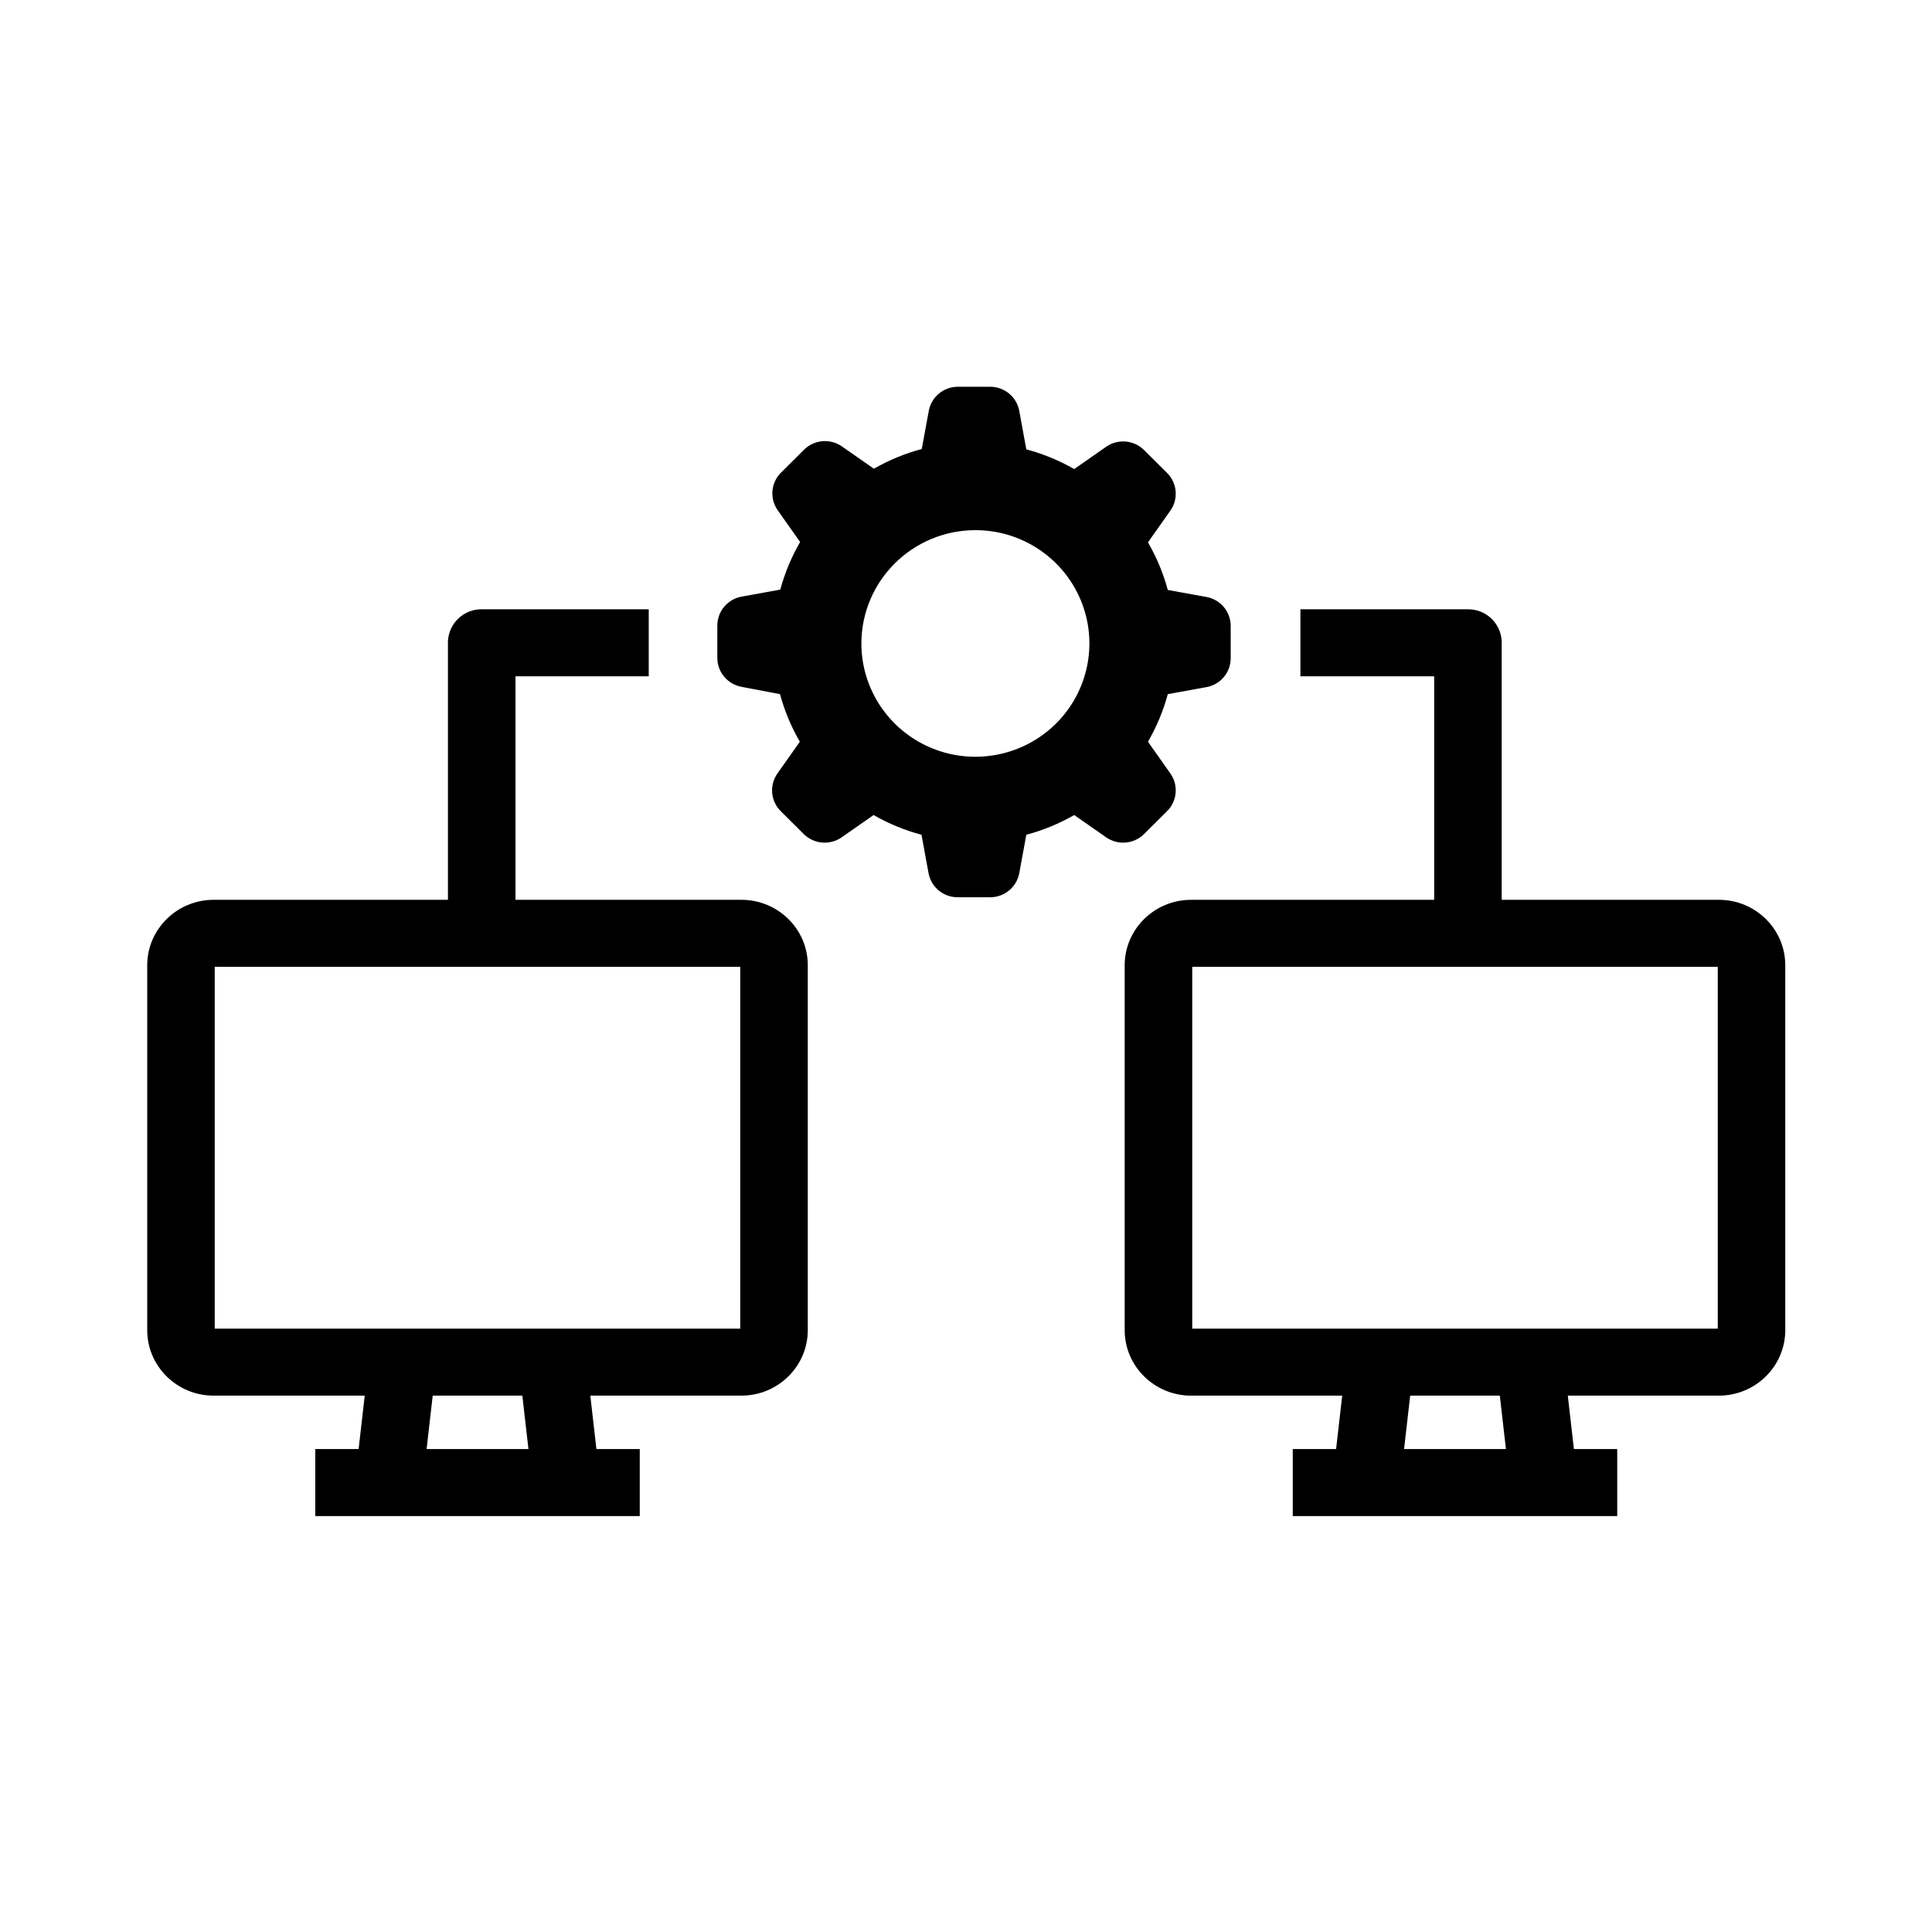
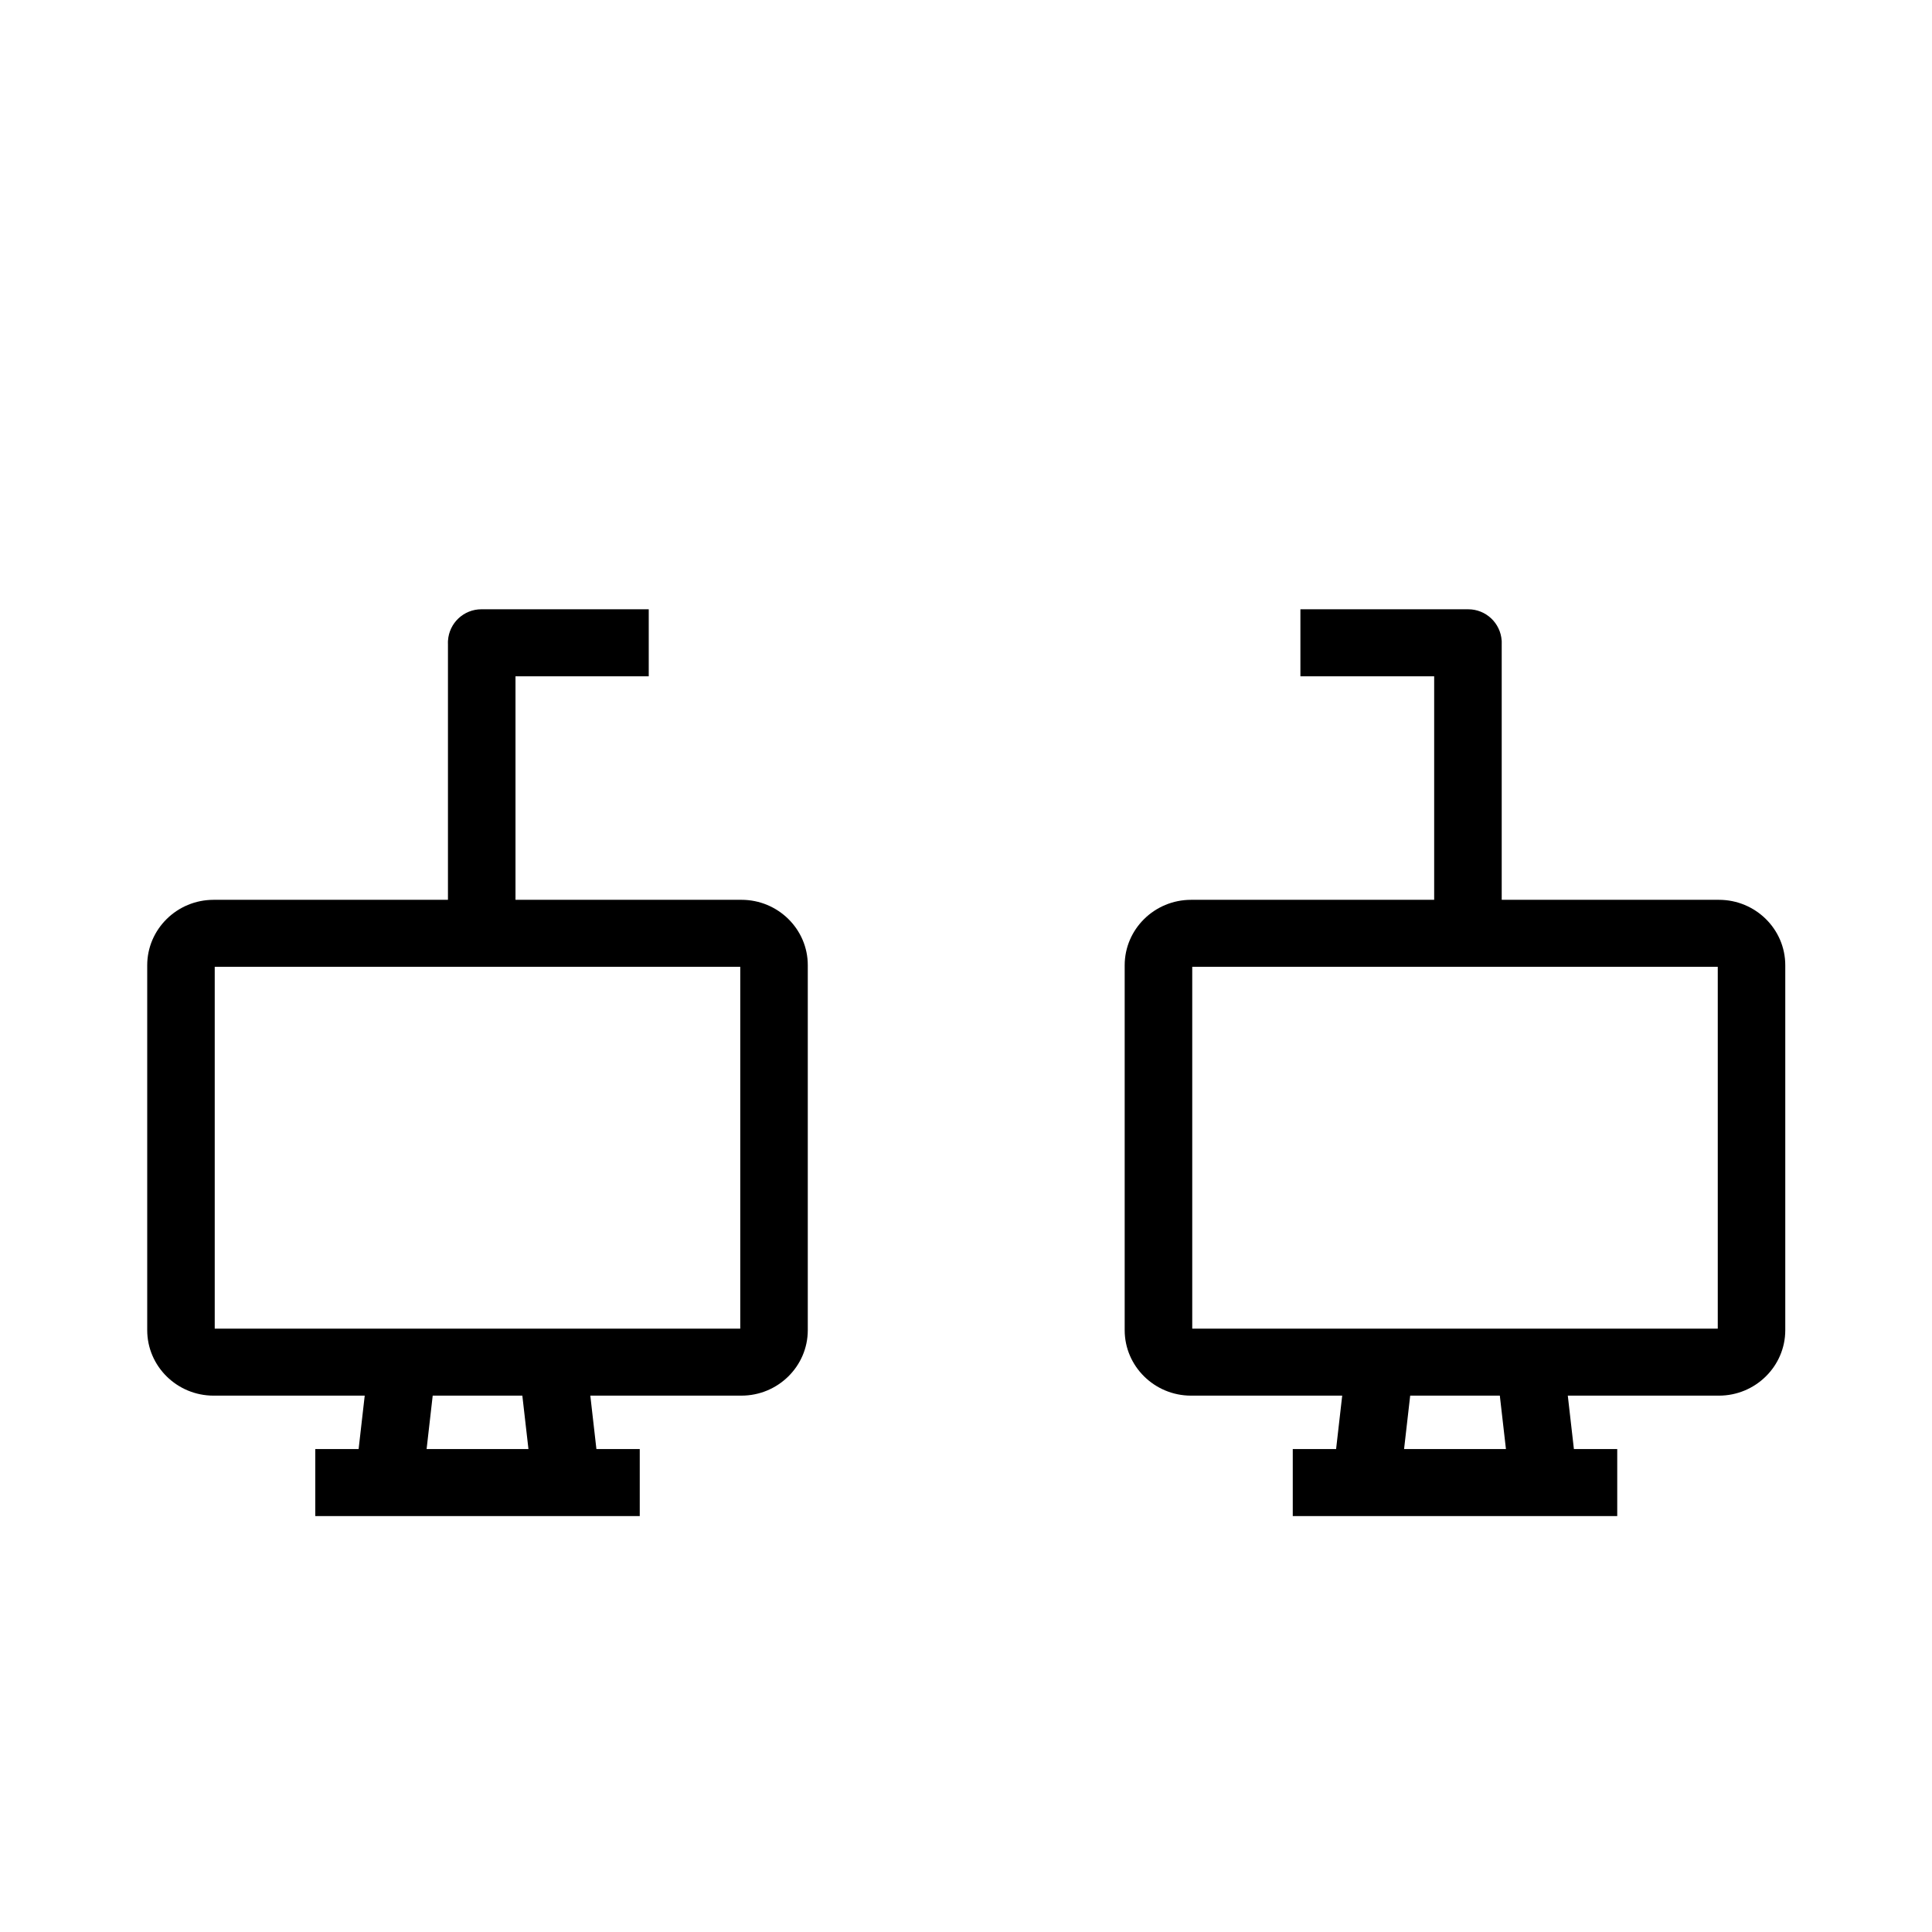
<svg xmlns="http://www.w3.org/2000/svg" fill="#000000" width="800px" height="800px" version="1.1" viewBox="144 144 512 512">
  <g fill-rule="evenodd">
    <path d="m258.67 513.86-1.617 14.16h26.992l-1.621-14.16zm-18.016 0h-40.047c-9.703 0-17.594-7.789-17.594-17.352v-96.695c0-9.566 7.891-17.352 17.594-17.352h62.105v-67.719c-0.004-0.133-0.008-0.262-0.008-0.395 0-0.133 0.004-0.266 0.008-0.398v-0.18h0.012c0.297-4.637 4.148-8.305 8.859-8.305h44.34v17.762h-35.312v59.234h59.875c9.703 0 17.598 7.777 17.586 17.352v96.695c0 9.562-7.891 17.352-17.594 17.352h-40.039l1.617 14.16h11.484v17.762h-85.988v-17.762h11.484zm277.06 0-1.621 14.16h26.996l-1.621-14.16zm-18.016 0h-40.047c-9.703 0-17.598-7.789-17.598-17.352v-96.695c0-9.566 7.894-17.352 17.598-17.352h64.418v-59.234h-35.449v-17.762h44.473c4.711 0 8.562 3.668 8.863 8.305h0.012v0.297c0.004 0.094 0.004 0.188 0.004 0.281s0 0.184-0.004 0.277v67.836h57.562c9.703 0 17.594 7.777 17.586 17.352v96.695c0 9.562-7.894 17.352-17.594 17.352h-40.039l1.617 14.16h11.484v17.762h-85.988v-17.762h11.484zm99.527-113.64h-139.27v95.891h139.27zm-259.05 0h-139.27v95.891h139.27z" />
-     <path d="m334.1 318.37v-8.586c-0.004-3.793 2.742-7.035 6.504-7.684l10.18-1.848c1.191-4.414 2.961-8.652 5.258-12.613l-5.945-8.418c-2.18-3.098-1.809-7.301 0.875-9.973l6.113-6.078c2.691-2.668 6.918-3.031 10.031-0.867l8.473 5.91c3.984-2.281 8.25-4.039 12.691-5.227l1.859-10.121c0.684-3.664 3.883-6.336 7.637-6.371h8.641c3.809 0.008 7.059 2.734 7.711 6.465l1.855 10.121c4.441 1.184 8.707 2.941 12.691 5.227l8.473-5.91c3.113-2.168 7.344-1.801 10.035 0.867l6.113 6.074c2.684 2.676 3.051 6.879 0.871 9.973l-5.945 8.422c2.297 3.961 4.066 8.199 5.258 12.613l10.184 1.848c3.746 0.652 6.477 3.883 6.484 7.664v8.586c-0.008 3.781-2.738 7.012-6.484 7.664l-10.184 1.848c-1.191 4.414-2.961 8.652-5.258 12.613l5.945 8.418c2.18 3.098 1.812 7.301-0.871 9.973l-6.113 6.078c-2.691 2.668-6.922 3.031-10.035 0.867l-8.473-5.91c-3.984 2.285-8.25 4.043-12.691 5.227l-1.855 10.121c-0.66 3.723-3.91 6.438-7.711 6.441h-8.641c-3.805-0.004-7.055-2.719-7.711-6.441l-1.859-10.121c-4.441-1.184-8.707-2.941-12.691-5.227l-8.473 5.91c-3.113 2.164-7.34 1.801-10.031-0.867l-6.113-6.078c-2.684-2.672-3.055-6.875-0.875-9.973l5.945-8.418c-2.297-3.961-4.066-8.199-5.258-12.613l-10.105-1.922c-3.754-0.645-6.496-3.879-6.504-7.664zm38.176-3.867c-0.008 12.148 7.348 23.105 18.641 27.758 11.289 4.652 24.289 2.082 32.934-6.508 8.645-8.59 11.227-21.508 6.547-32.73-4.684-11.223-15.707-18.535-27.93-18.527-16.66 0.031-30.16 13.445-30.191 30.008z" />
  </g>
</svg>